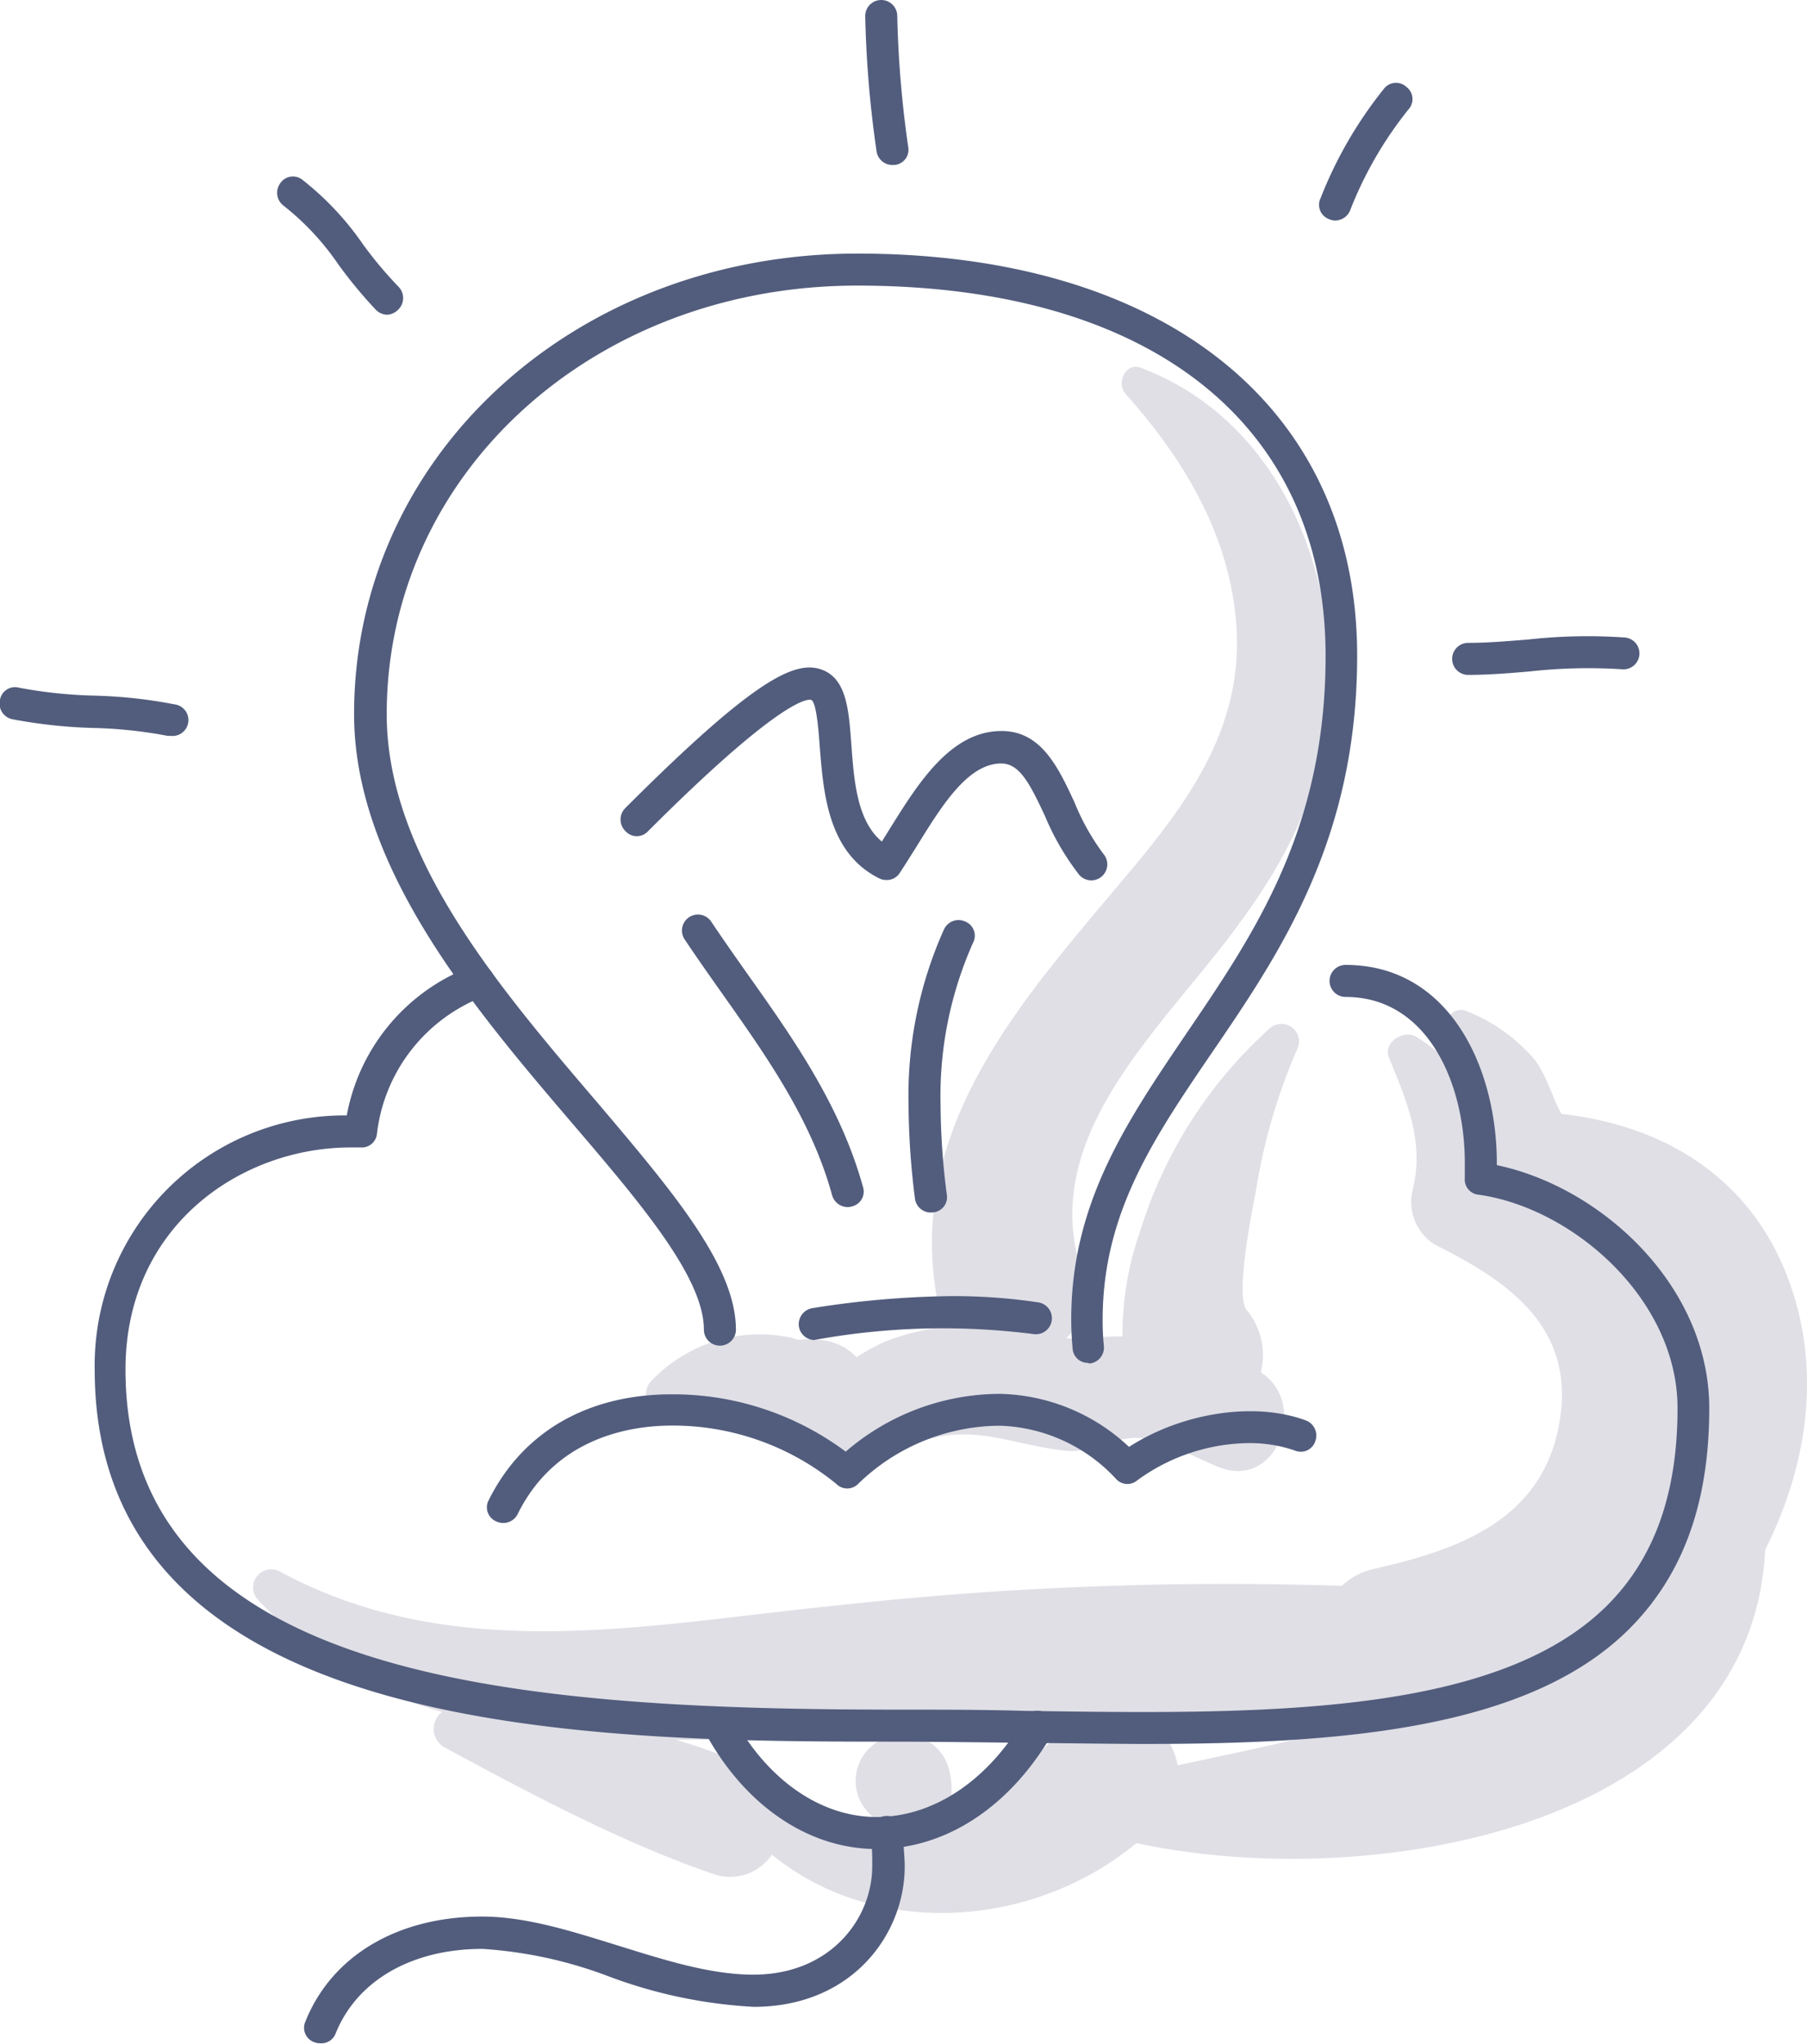
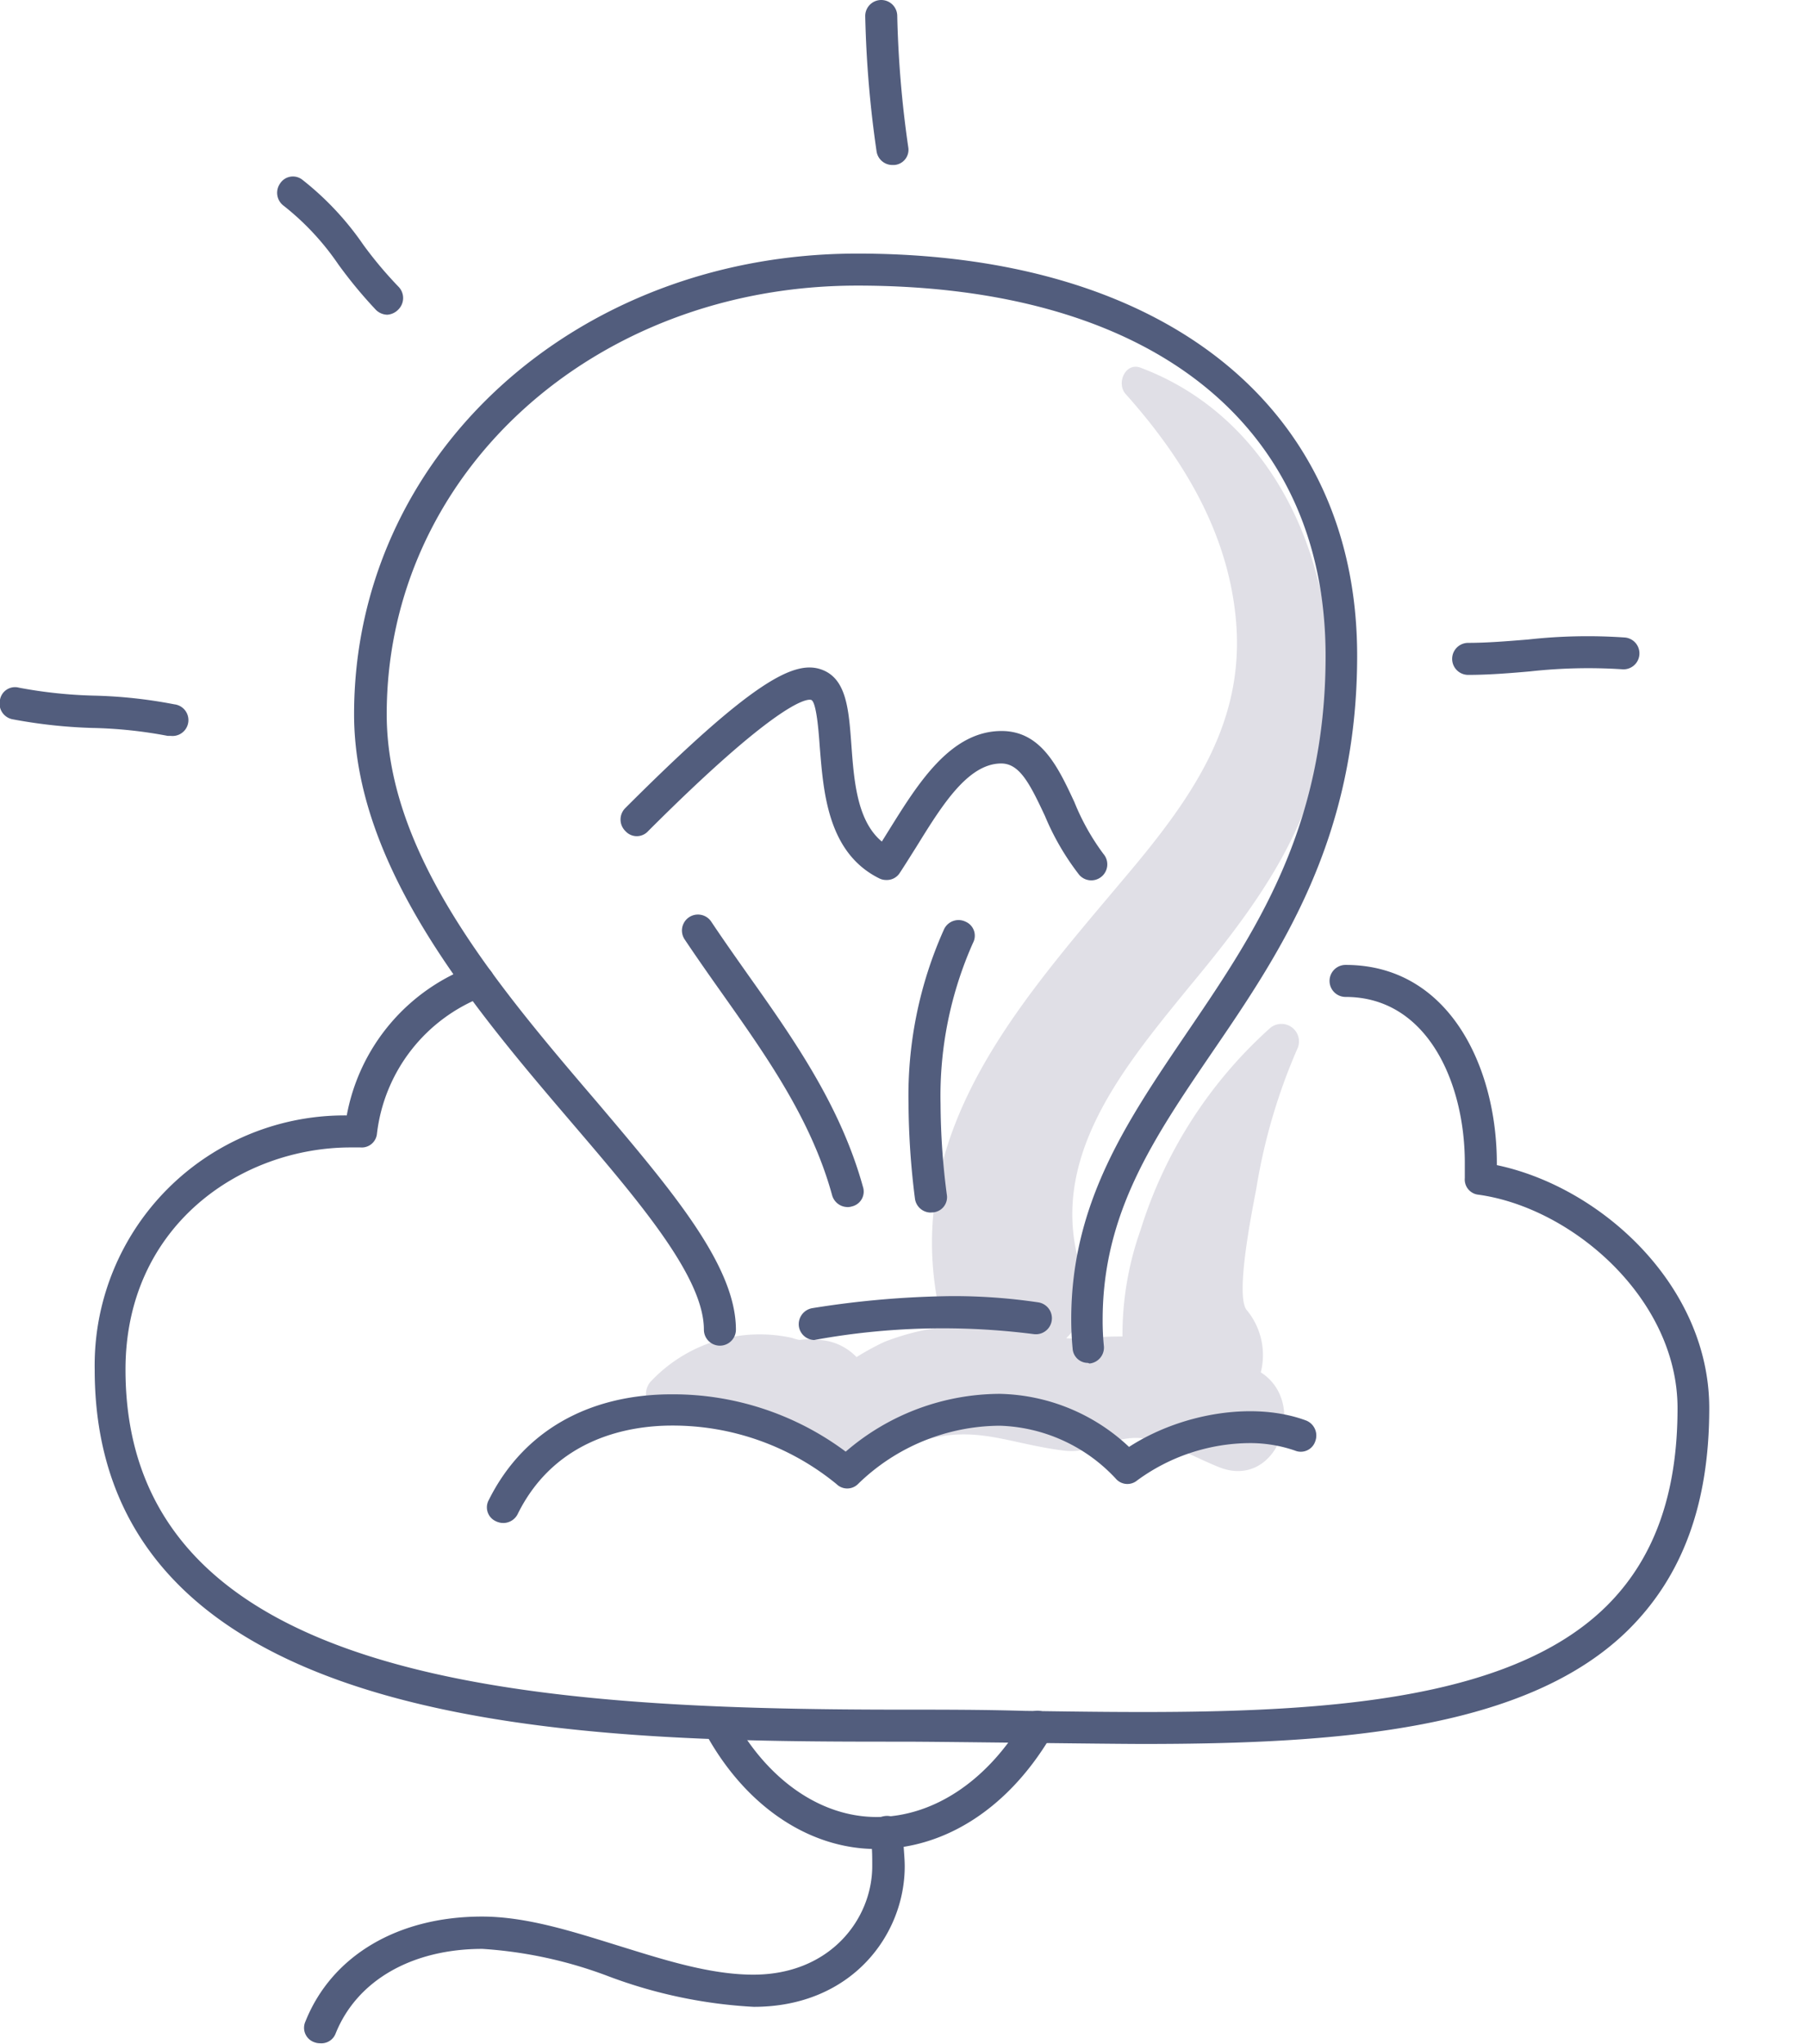
<svg xmlns="http://www.w3.org/2000/svg" viewBox="0 0 118.5 134.04">
  <defs>
    <style>.cls-1{fill:#e0dfe6;}.cls-2{fill:#525d7d;}</style>
  </defs>
  <g id="Layer_2" data-name="Layer 2">
    <g id="icons">
      <path class="cls-1" d="M86.66,49.43c2.06-9.82-1.9-21.57-11.85-25.31-1-.39-1.62,1-1,1.71,3.73,4.18,6.68,9,7.23,14.71.62,6.43-2.47,11.19-6.43,16-7.14,8.59-15.64,17.3-13,29.45A5.17,5.17,0,0,0,62,87.05a10.08,10.08,0,0,0-1.41.18A16.64,16.64,0,0,0,58,88,17.06,17.06,0,0,0,56.17,89a3.61,3.61,0,0,0-.78-.62,3.65,3.65,0,0,0-1.85-.51,3.85,3.85,0,0,0-1.07,0c-.21,0-.42-.11-.63-.15a9.8,9.8,0,0,0-9.19,2.91c-.59.69-.26,2,.8,2a14.8,14.8,0,0,1,5.47.24,1.57,1.57,0,0,0,1.65.92l.22.16a.92.92,0,0,0,.15.21,2.85,2.85,0,0,0,1.33.86,6.53,6.53,0,0,0,1,.68c2.47,1.26,3.84.16,6.17-.82,4.09-1.73,6.41-.23,10.32.25,1.77.22,3-.81,4.7-.83s3.84,1.28,5.54,1.94C83.78,97.69,85.82,92,82.68,90a4.62,4.62,0,0,0-.91-4.07c-.83-.93.44-7,.62-8a38.12,38.12,0,0,1,2.67-9.11,1.15,1.15,0,0,0-1.79-1.38A29.55,29.55,0,0,0,74.8,80.65a20.53,20.53,0,0,0-1.19,7c-.63,0-1.27,0-1.94.11a11.35,11.35,0,0,1-1.75,0,4.12,4.12,0,0,0,1-4.43c-2.36-7.22,2.72-13.27,7-18.53C81.75,60.19,85.4,55.44,86.66,49.43Z" />
-       <path class="cls-1" d="M117.7,85.16c-2.22-7.49-8.12-11.31-15.3-12.11-.64-1.14-1-2.62-1.82-3.63a11.43,11.43,0,0,0-4.42-3.12c-.65-.29-1.57.35-1.09,1.09a12.67,12.67,0,0,1,2.06,5.3A11.23,11.23,0,0,0,92.89,68c-.84-.51-2.22.36-1.8,1.38,1.15,2.78,2.33,5.52,1.56,8.61a3.3,3.3,0,0,0,1.49,3.66c5.14,2.55,9.46,5.72,8,12.26-1.34,5.92-6.69,7.75-11.9,8.95A4.39,4.39,0,0,0,88,104a231.59,231.59,0,0,0-33.13,1.29c-12.32,1.22-24.92,4-36.45-2.19A1.19,1.19,0,0,0,17,105a25.8,25.8,0,0,0,12,7.27,1.39,1.39,0,0,0,.12,2.31c5.56,3,11.71,6.29,17.7,8.33a3.3,3.3,0,0,0,3.8-1.28c6.8,5.54,17.1,4.87,23.91-.76,15.24,3.31,40.32-.87,41.23-19.24C118.31,96.56,119.36,90.76,117.7,85.16ZM51.45,118.58a3.07,3.07,0,0,0-1.79-2.48,37.5,37.5,0,0,0-5.32-2c2,0,4.08,0,6.08-.11,2.82-.08,5.65-.14,8.47-.19a3,3,0,0,0-1.81,5.2l.31.3A20.75,20.75,0,0,1,51.45,118.58Zm10.85-.2.09-.56a5.38,5.38,0,0,0-.17-1.83,3,3,0,0,0-2.88-2.22q5.05-.08,10.11-.1A18.8,18.8,0,0,1,62.3,118.38Zm14.93-2.61a4.68,4.68,0,0,0-1-2.14l10.84-.06C83.8,114.38,80.52,115.07,77.23,115.77Z" />
      <path class="cls-2" d="M71.34,89.38a1,1,0,0,1-1-.95c-.06-.63-.09-1.28-.09-1.92,0-7.64,3.67-13,7.55-18.73,4.49-6.6,9.13-13.42,9.13-24.76,0-15.21-11.48-24.29-30.72-24.29-17.3,0-30.85,12.35-30.85,28.11,0,9.3,7.36,17.92,13.86,25.52C44.05,78.07,48.26,83,48.26,87.2a1,1,0,1,1-2.1,0c0-3.42-4.17-8.31-8.58-13.47-6.4-7.49-14.36-16.81-14.36-26.89,0-16.94,14.47-30.21,33-30.21C76.42,16.63,89,26.75,89,43,89,55,84,62.42,79.5,69c-3.86,5.67-7.19,10.56-7.19,17.55a16.5,16.5,0,0,0,.08,1.72,1.05,1.05,0,0,1-.94,1.15Z" />
      <path class="cls-2" d="M53.39,87.88a1.05,1.05,0,0,1-1-.89,1.07,1.07,0,0,1,.88-1.2A61.44,61.44,0,0,1,62.4,85a37.69,37.69,0,0,1,5.69.41,1.05,1.05,0,0,1-.32,2.08,46.81,46.81,0,0,0-14.22.36Z" />
      <path class="cls-2" d="M55.57,79.16a1.06,1.06,0,0,1-1-.77c-1.37-5-4.35-9.18-7.23-13.26-.83-1.17-1.65-2.34-2.44-3.52a1,1,0,1,1,1.74-1.17c.78,1.17,1.6,2.33,2.41,3.48,3,4.23,6.07,8.6,7.54,13.91a1,1,0,0,1-.73,1.29A.86.86,0,0,1,55.57,79.16Z" />
      <path class="cls-2" d="M61,79.52a1.05,1.05,0,0,1-1-.92,51,51,0,0,1-.42-6.19,26.62,26.62,0,0,1,2.33-11.47,1.05,1.05,0,0,1,1.4-.5,1,1,0,0,1,.5,1.39,24.65,24.65,0,0,0-2.13,10.58,47.07,47.07,0,0,0,.41,5.93,1,1,0,0,1-.91,1.17Z" />
      <path class="cls-2" d="M58.12,57.71a1,1,0,0,1-.47-.11C54.26,55.91,54,51.91,53.76,49c-.07-1-.22-3-.57-3.1s-2.41.33-10.69,8.61a1,1,0,0,1-1.48,0A1.06,1.06,0,0,1,41,53c8.46-8.46,11.14-9.73,12.9-9.08,1.61.6,1.76,2.59,1.93,4.91s.36,5,2,6.36l.51-.82c1.87-3,4-6.43,7.34-6.43,2.6,0,3.71,2.37,4.78,4.67A15.18,15.18,0,0,0,72.36,56a1,1,0,0,1-1.59,1.37,16.84,16.84,0,0,1-2.24-3.85c-1-2.14-1.67-3.45-2.87-3.45-2.19,0-3.9,2.77-5.55,5.44-.38.6-.75,1.2-1.12,1.76A1,1,0,0,1,58.12,57.71Z" />
      <path class="cls-2" d="M75,114.37c-2.6,0-13.16-.15-15.79-.15-19.84,0-53,0-53-24.4A16.39,16.39,0,0,1,22.74,73.15,12.94,12.94,0,0,1,31,63.35a1.05,1.05,0,0,1,.72,2,11,11,0,0,0-7,9,1,1,0,0,1-1.08.9H23c-7.16,0-14.77,5.11-14.77,14.57,0,20.58,26.3,22.3,50.94,22.3,2.64,0,5.32,0,8,.08,15.12.22,30.75.44,38.16-6.85,3.15-3.11,4.68-7.38,4.68-13,0-7.16-6.88-13.14-13.05-14a1,1,0,0,1-.9-1.09c0-.29,0-.61,0-1,0-5.24-2.45-10.88-7.82-10.88a1,1,0,0,1,0-2.1c6.81,0,9.92,6.73,9.92,13v.13c6.89,1.45,13.93,7.94,13.93,15.94,0,6.26-1.74,11-5.31,14.54C100.15,113.43,87.89,114.37,75,114.37Z" />
      <path class="cls-2" d="M33,99.88a1.12,1.12,0,0,1-.47-.11,1,1,0,0,1-.47-1.41c2.23-4.47,6.49-6.92,12-6.92a18.93,18.93,0,0,1,11.4,3.76,15.53,15.53,0,0,1,10.11-3.79,12.74,12.74,0,0,1,8.47,3.48c3.41-2.21,8.17-3,11.59-1.74a1.06,1.06,0,0,1,.63,1.35,1,1,0,0,1-1.34.63,9,9,0,0,0-3-.49,12.61,12.61,0,0,0-7.35,2.45,1,1,0,0,1-1.4-.12,10.83,10.83,0,0,0-7.59-3.47,13.41,13.41,0,0,0-9.32,3.83,1,1,0,0,1-1.4,0,16.94,16.94,0,0,0-10.79-3.84c-2.69,0-7.6.75-10.1,5.76A1.06,1.06,0,0,1,33,99.88Z" />
      <path class="cls-2" d="M11.23,48.26l-.23,0a29.44,29.44,0,0,0-4.92-.52,33.31,33.31,0,0,1-5.26-.57A1.05,1.05,0,0,1,0,45.89a1,1,0,0,1,1.25-.79,30.4,30.4,0,0,0,4.91.52,31.34,31.34,0,0,1,5.27.57,1,1,0,0,1-.23,2.07Z" />
      <path class="cls-2" d="M25.4,20.64a1.09,1.09,0,0,1-.74-.31,29.91,29.91,0,0,1-2.48-3,17.25,17.25,0,0,0-3.57-3.83,1.06,1.06,0,0,1-.24-1.47,1,1,0,0,1,1.46-.24,19.31,19.31,0,0,1,4,4.27,26.21,26.21,0,0,0,2.3,2.74,1.06,1.06,0,0,1,0,1.49A1.1,1.1,0,0,1,25.4,20.64Z" />
      <path class="cls-2" d="M58.48,10.82a1.05,1.05,0,0,1-1-.92,71.85,71.85,0,0,1-.74-8.85,1,1,0,1,1,2.1,0,70.58,70.58,0,0,0,.72,8.59,1,1,0,0,1-.91,1.18Z" />
-       <path class="cls-2" d="M87.56,14.46a1,1,0,0,1-.41-.09A1,1,0,0,1,86.6,13a27.35,27.35,0,0,1,4.15-7.17,1,1,0,0,1,1.48-.13,1,1,0,0,1,.14,1.47,25.15,25.15,0,0,0-3.84,6.65A1.06,1.06,0,0,1,87.56,14.46Z" />
      <path class="cls-2" d="M96.28,44.26a1.05,1.05,0,0,1,0-2.1c1.26,0,2.56-.11,3.93-.22a35.27,35.27,0,0,1,6.37-.13,1,1,0,1,1-.23,2.08,34.67,34.67,0,0,0-6,.14C99,44.15,97.63,44.26,96.28,44.26Z" />
      <path class="cls-2" d="M57.48,121.26c-4.5,0-8.73-2.91-11.32-7.79a1,1,0,0,1,.43-1.42,1.06,1.06,0,0,1,1.42.44c2.22,4.17,5.76,6.67,9.47,6.67s7.27-2.35,9.67-6.43a1,1,0,0,1,1.43-.38,1.06,1.06,0,0,1,.38,1.44C66.17,118.54,62,121.26,57.48,121.26Z" />
      <path class="cls-2" d="M21,134a1.07,1.07,0,0,1-.39-.07,1,1,0,0,1-.58-1.36c1.72-4.31,6.05-6.88,11.58-6.88,2.94,0,6,1,8.91,1.9s6,1.91,8.88,1.91c5.06,0,7.8-3.67,7.8-7.12,0-.58,0-1.16-.08-1.74l0-.43a1.05,1.05,0,0,1,1-1.12,1.07,1.07,0,0,1,1.12,1l0,.43c0,.62.09,1.25.09,1.88,0,4.47-3.47,9.21-9.9,9.21a31.8,31.8,0,0,1-9.52-2,28.37,28.37,0,0,0-8.27-1.8c-4.64,0-8.24,2.08-9.63,5.55A1,1,0,0,1,21,134Z" />
    </g>
  </g>
</svg>